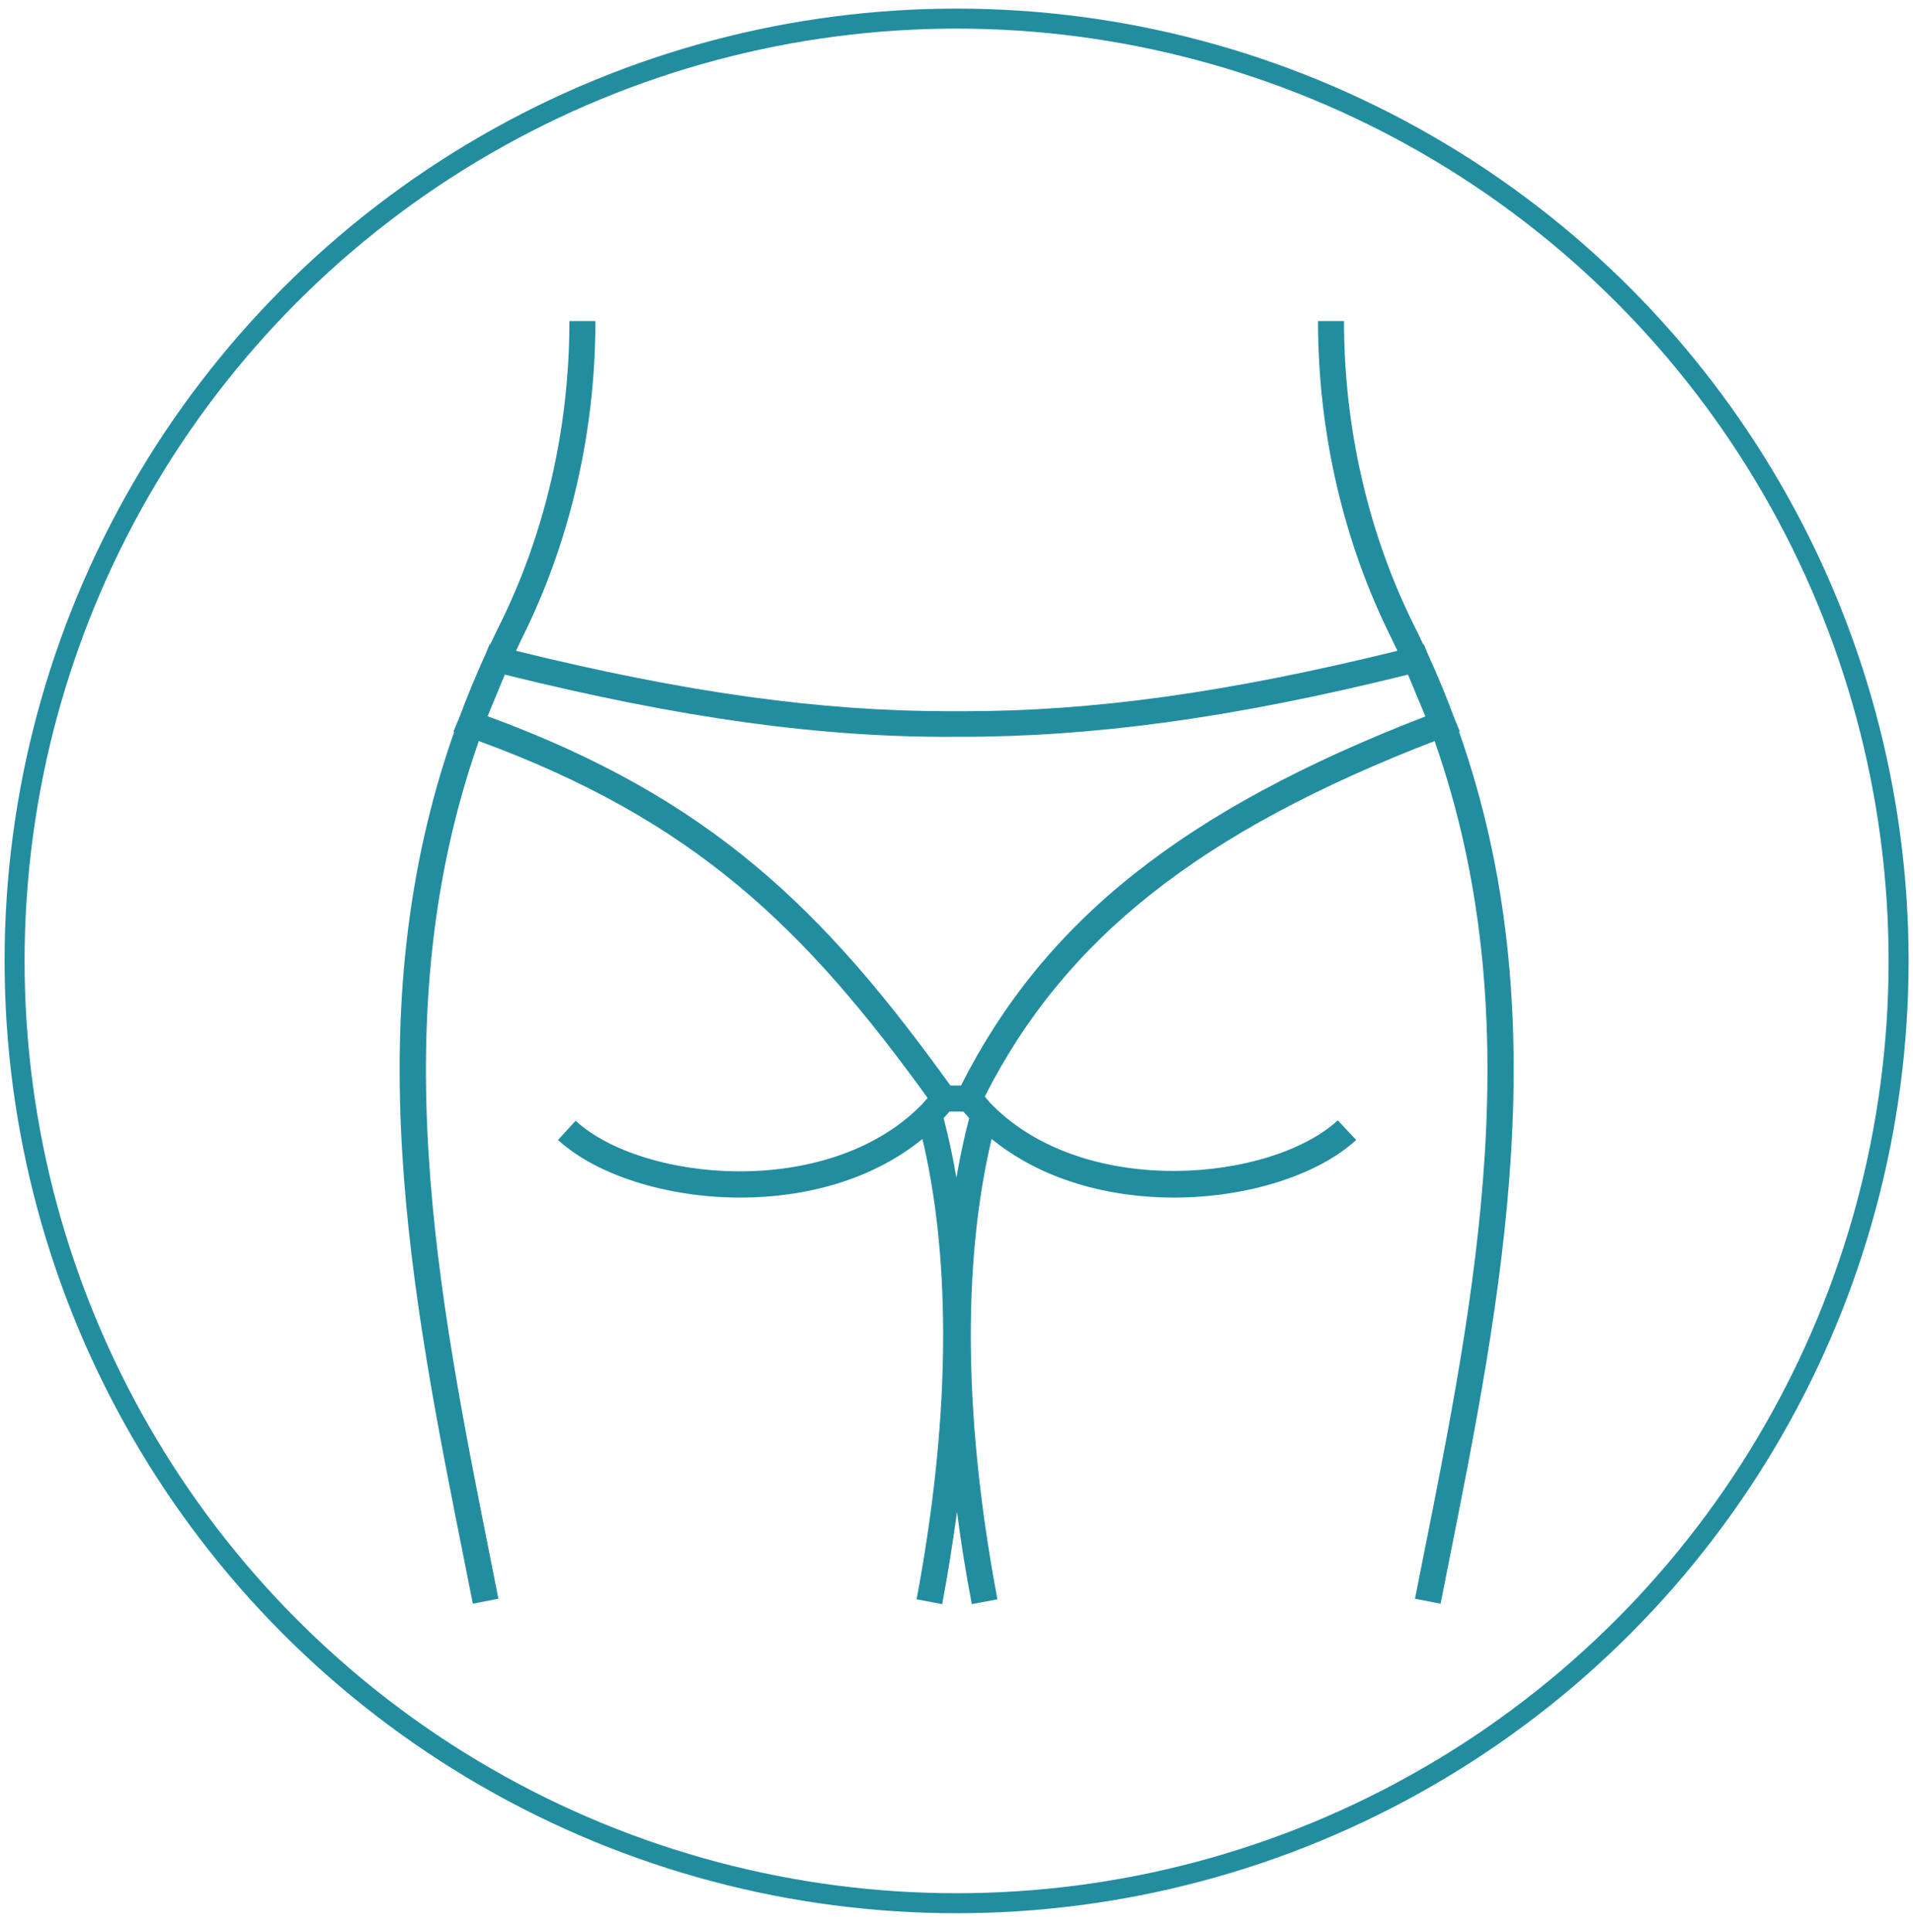
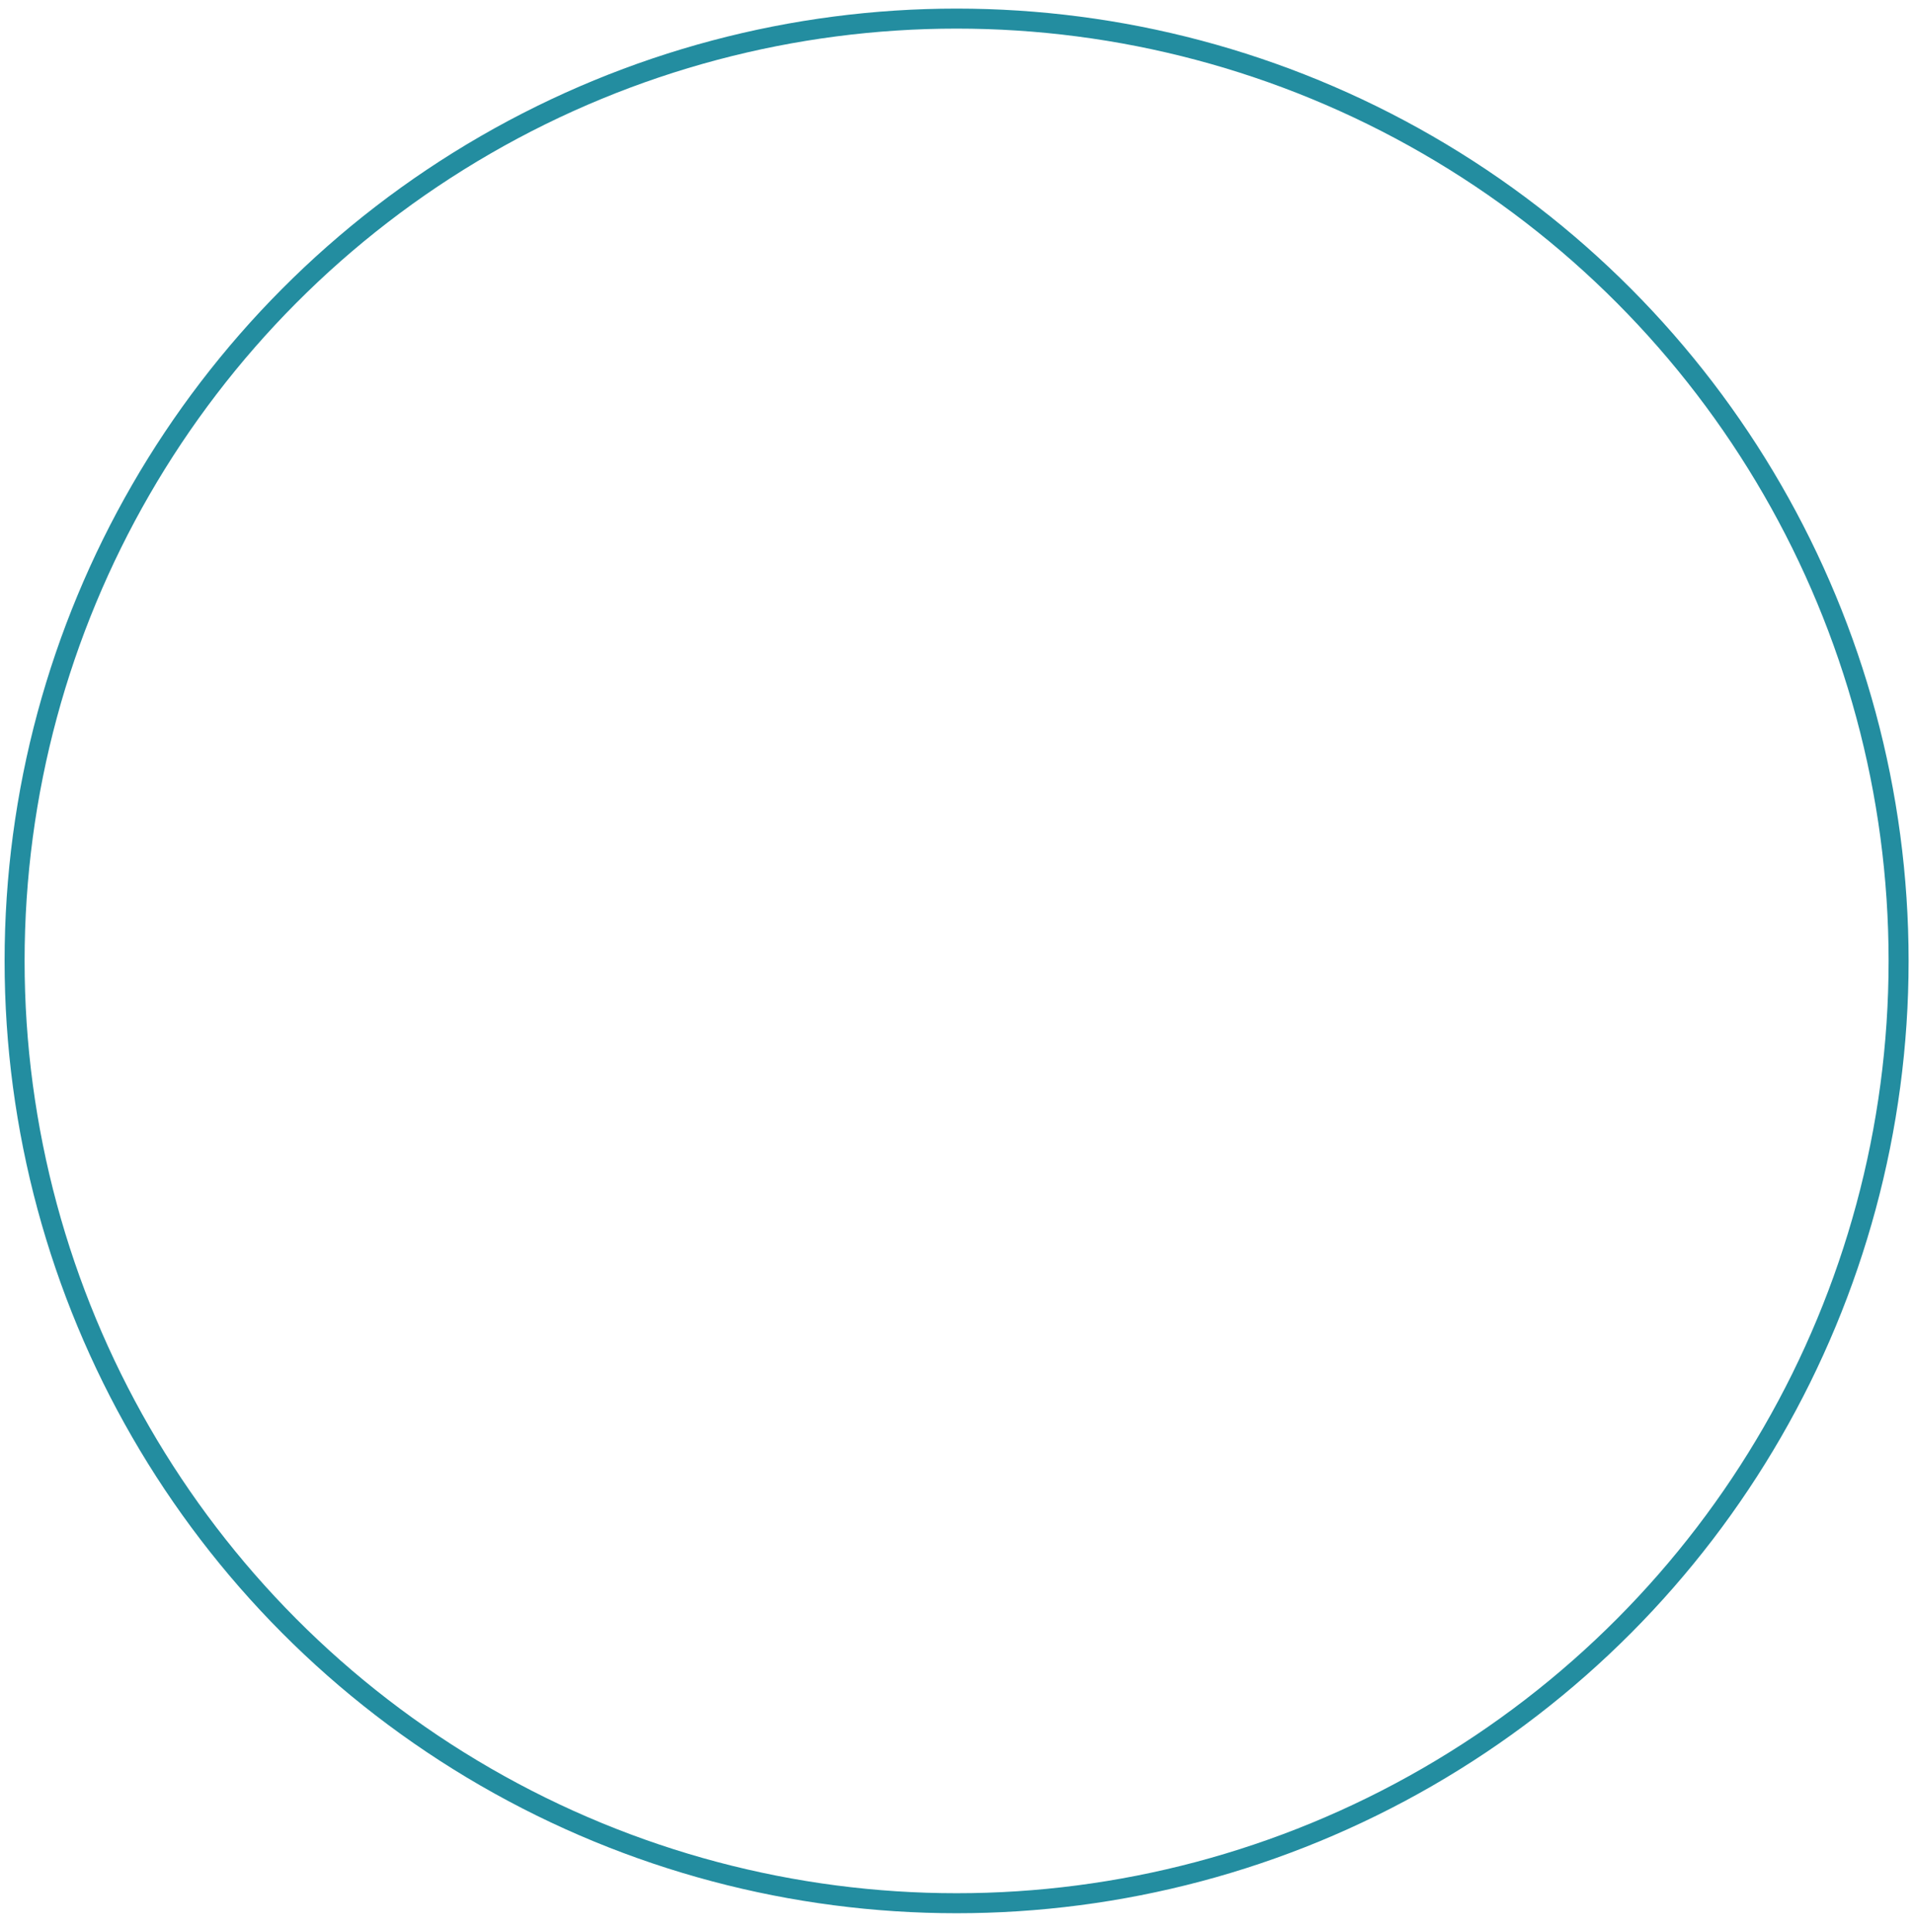
<svg xmlns="http://www.w3.org/2000/svg" version="1.1" id="Capa_1" x="0px" y="0px" viewBox="0 0 95.65 96.55" style="enable-background:new 0 0 95.65 96.55;" xml:space="preserve">
  <style type="text/css">
	.st0{fill:none;stroke:#238DA0;stroke-miterlimit:10;}
	.st1{fill:#238DA0;}
</style>
  <g>
    <circle class="st0" cx="47.83" cy="48.03" r="47.1" />
  </g>
-   <path class="st1" d="M72.95,36.57l0.04-0.01l-0.28-0.68c-0.39-1.06-0.83-2.12-1.31-3.17l-0.21-0.51l-0.03,0.01  c-0.14-0.3-0.28-0.6-0.43-0.89c-2.31-4.63-3.53-9.91-3.53-15.27h-1.3c0,5.56,1.27,11.05,3.67,15.85c0.1,0.21,0.2,0.42,0.3,0.63  c-8.45,2.08-15.19,3.02-21.7,3.02c-0.1,0-0.19,0-0.29,0h-0.1c-0.1,0-0.19,0-0.29,0c-6.5,0-13.25-0.94-21.69-3.02  c0.1-0.21,0.2-0.42,0.3-0.63c2.4-4.81,3.67-10.29,3.67-15.85h-1.3c0,5.36-1.22,10.65-3.53,15.27c-0.15,0.3-0.29,0.6-0.43,0.89  l-0.03-0.01l-0.21,0.51c-0.48,1.06-0.92,2.12-1.31,3.17l-0.29,0.69l0.04,0.01c-4.96,14.07-2.16,28.12,0.57,41.76l0.36,1.82  l1.28-0.25l-0.36-1.82c-2.69-13.45-5.45-27.3-0.62-41.05c10.8,3.96,16.33,9.38,22.44,17.84c-0.12,0.13-0.22,0.27-0.35,0.39  c-4.68,4.69-13.92,3.8-17.25,0.75l-0.88,0.96c1.91,1.75,5.43,2.88,9.12,2.88c3.23,0,6.58-0.87,9.1-2.93  c1.08,4.55,1.77,12.01-0.29,23.01l1.28,0.24c0.3-1.61,0.54-3.14,0.74-4.61c0.19,1.47,0.43,3,0.74,4.61l1.28-0.24  c-2.07-11-1.37-18.46-0.29-23.01c2.53,2.06,5.88,2.93,9.11,2.93c3.69,0,7.21-1.13,9.12-2.88L66.89,56  c-3.33,3.05-12.58,3.94-17.26-0.75c-0.14-0.13-0.26-0.29-0.39-0.44c4-7.9,10.78-13.25,22.49-17.77c4.83,13.75,2.07,27.6-0.62,41.05  l-0.36,1.82l1.28,0.25l0.36-1.82C75.11,64.7,77.92,50.65,72.95,36.57z M48.17,55.56c0.1,0.11,0.19,0.22,0.29,0.33  c-0.23,0.87-0.45,1.87-0.64,2.98c-0.19-1.12-0.41-2.11-0.64-2.98c0.1-0.11,0.2-0.21,0.29-0.33H48.17z M48.05,54.26h-0.53  C41.22,45.5,35.56,39.9,24.38,35.8l0.86-2.08c8.8,2.18,15.82,3.15,22.53,3.11h0.1c6.76,0.01,13.74-0.93,22.53-3.11l0.87,2.09  C59.2,40.47,52.21,46.02,48.05,54.26z" />
</svg>